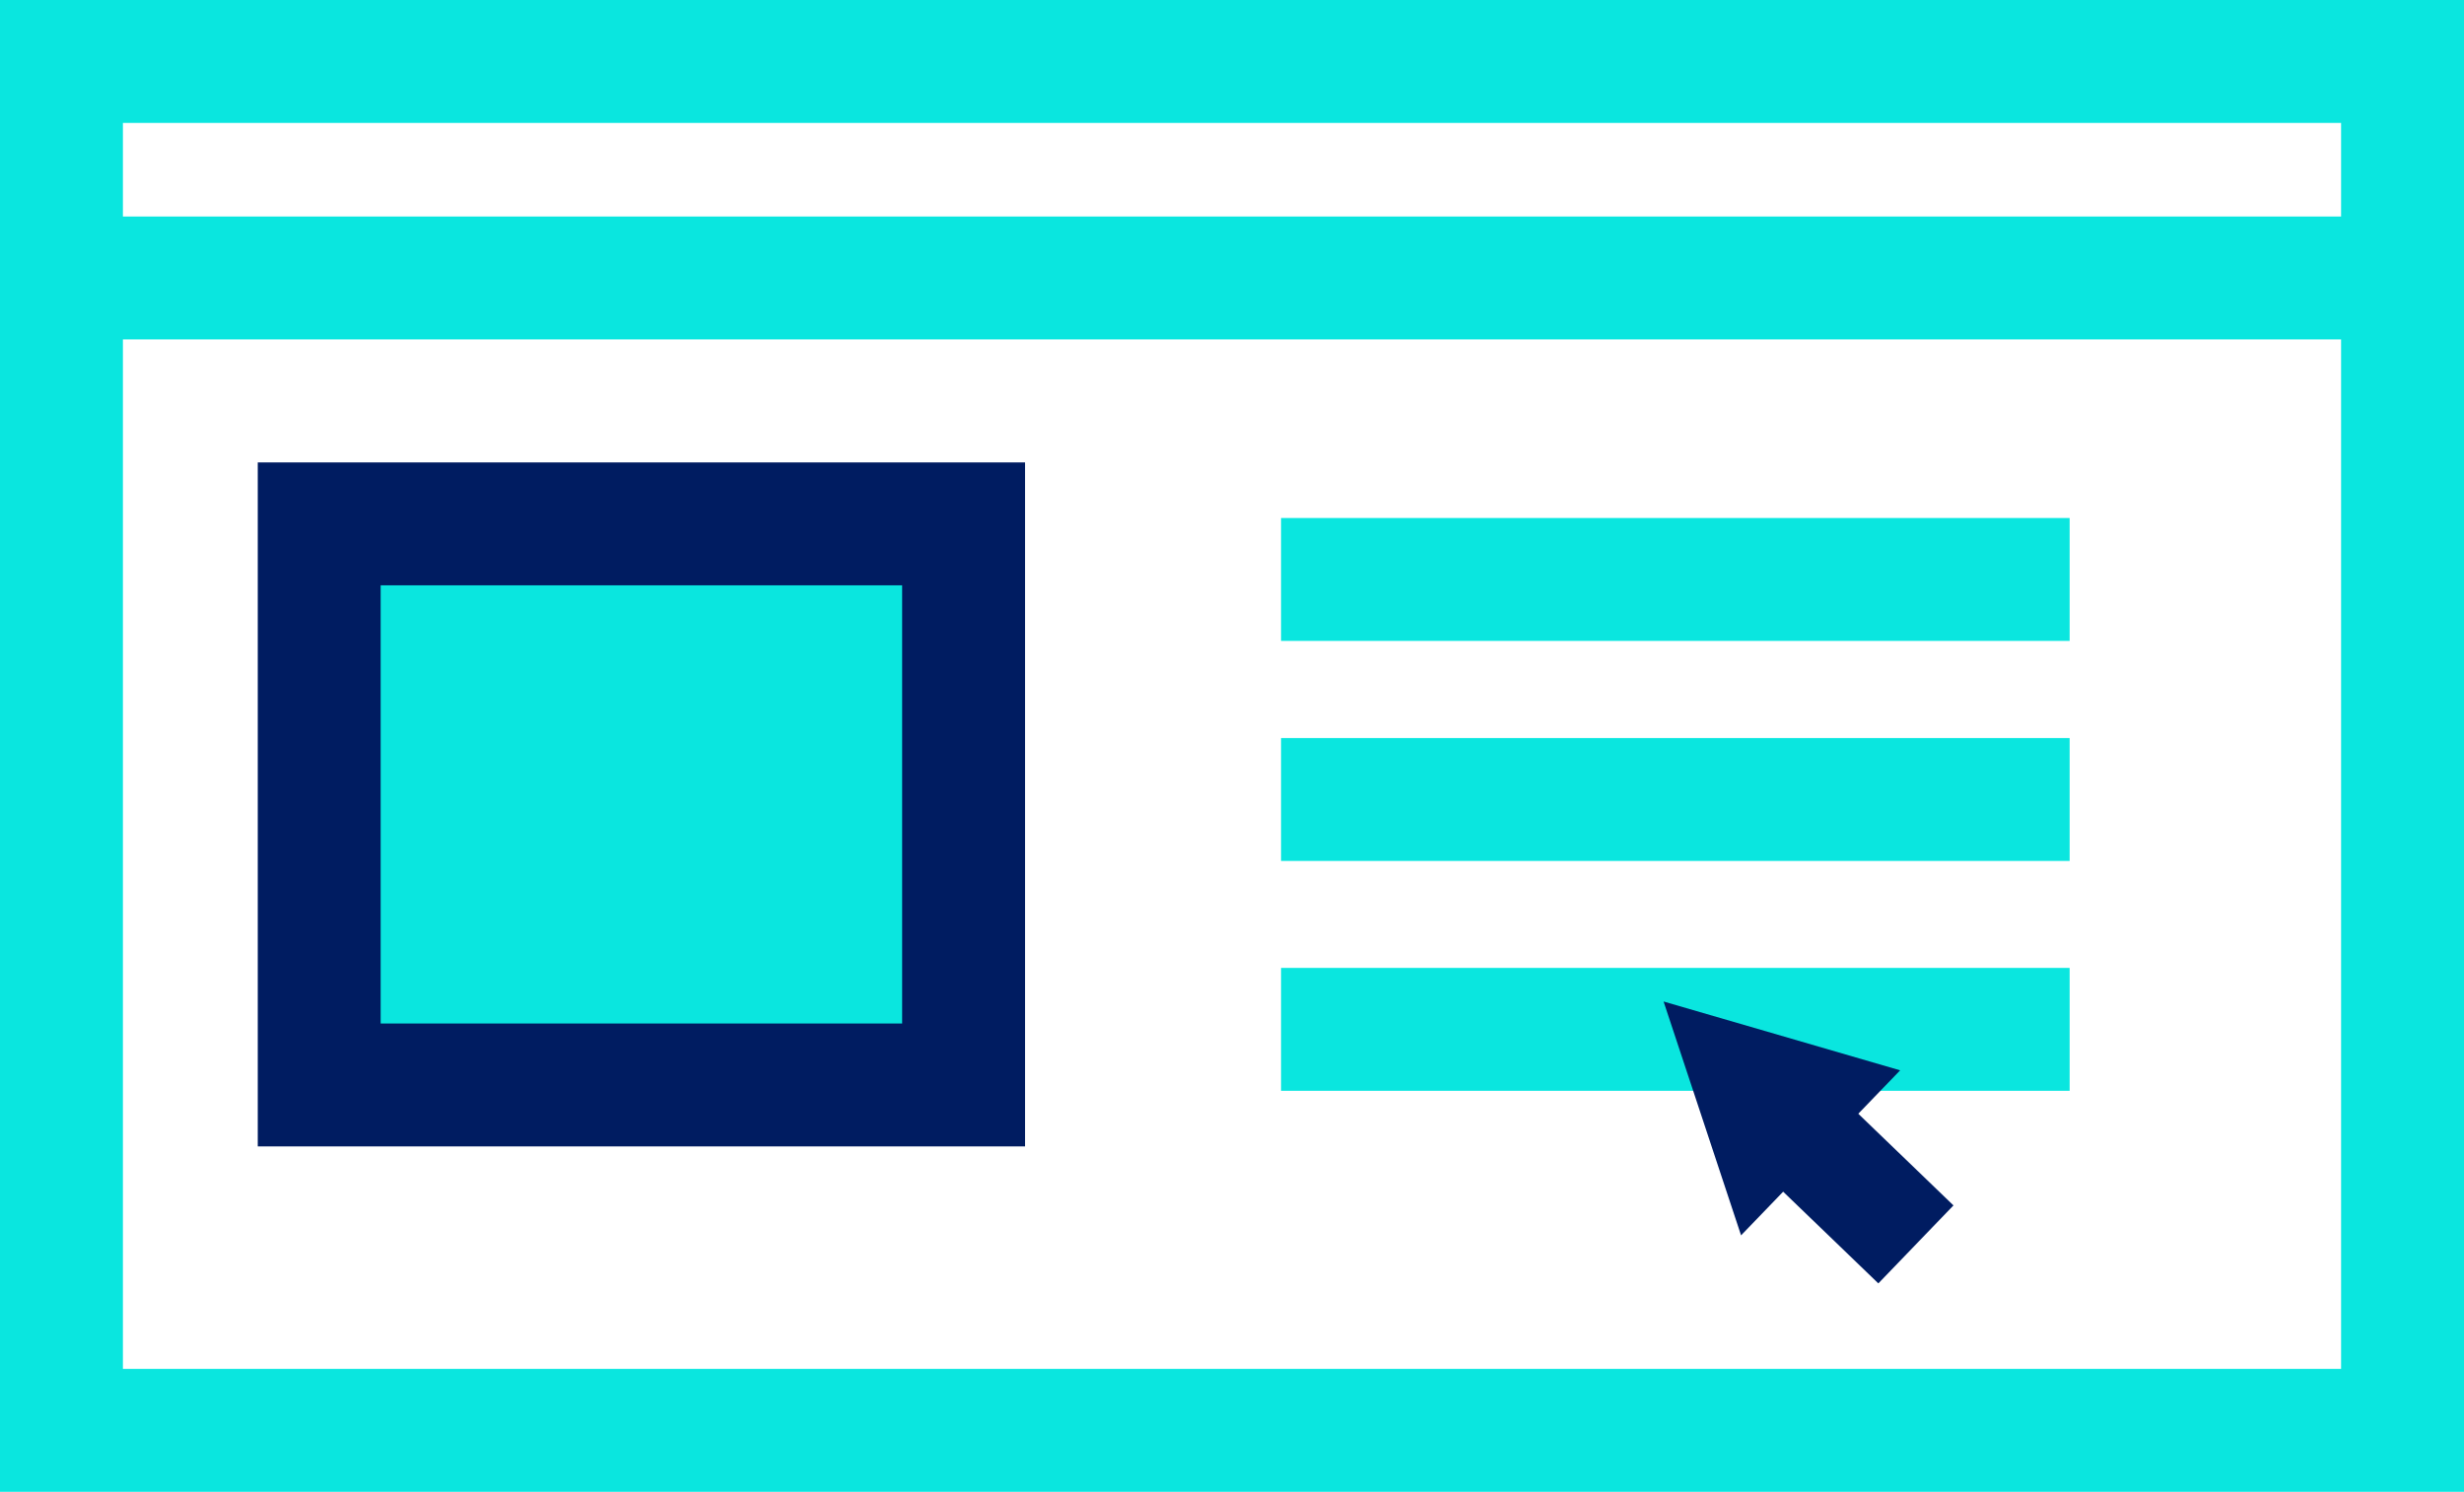
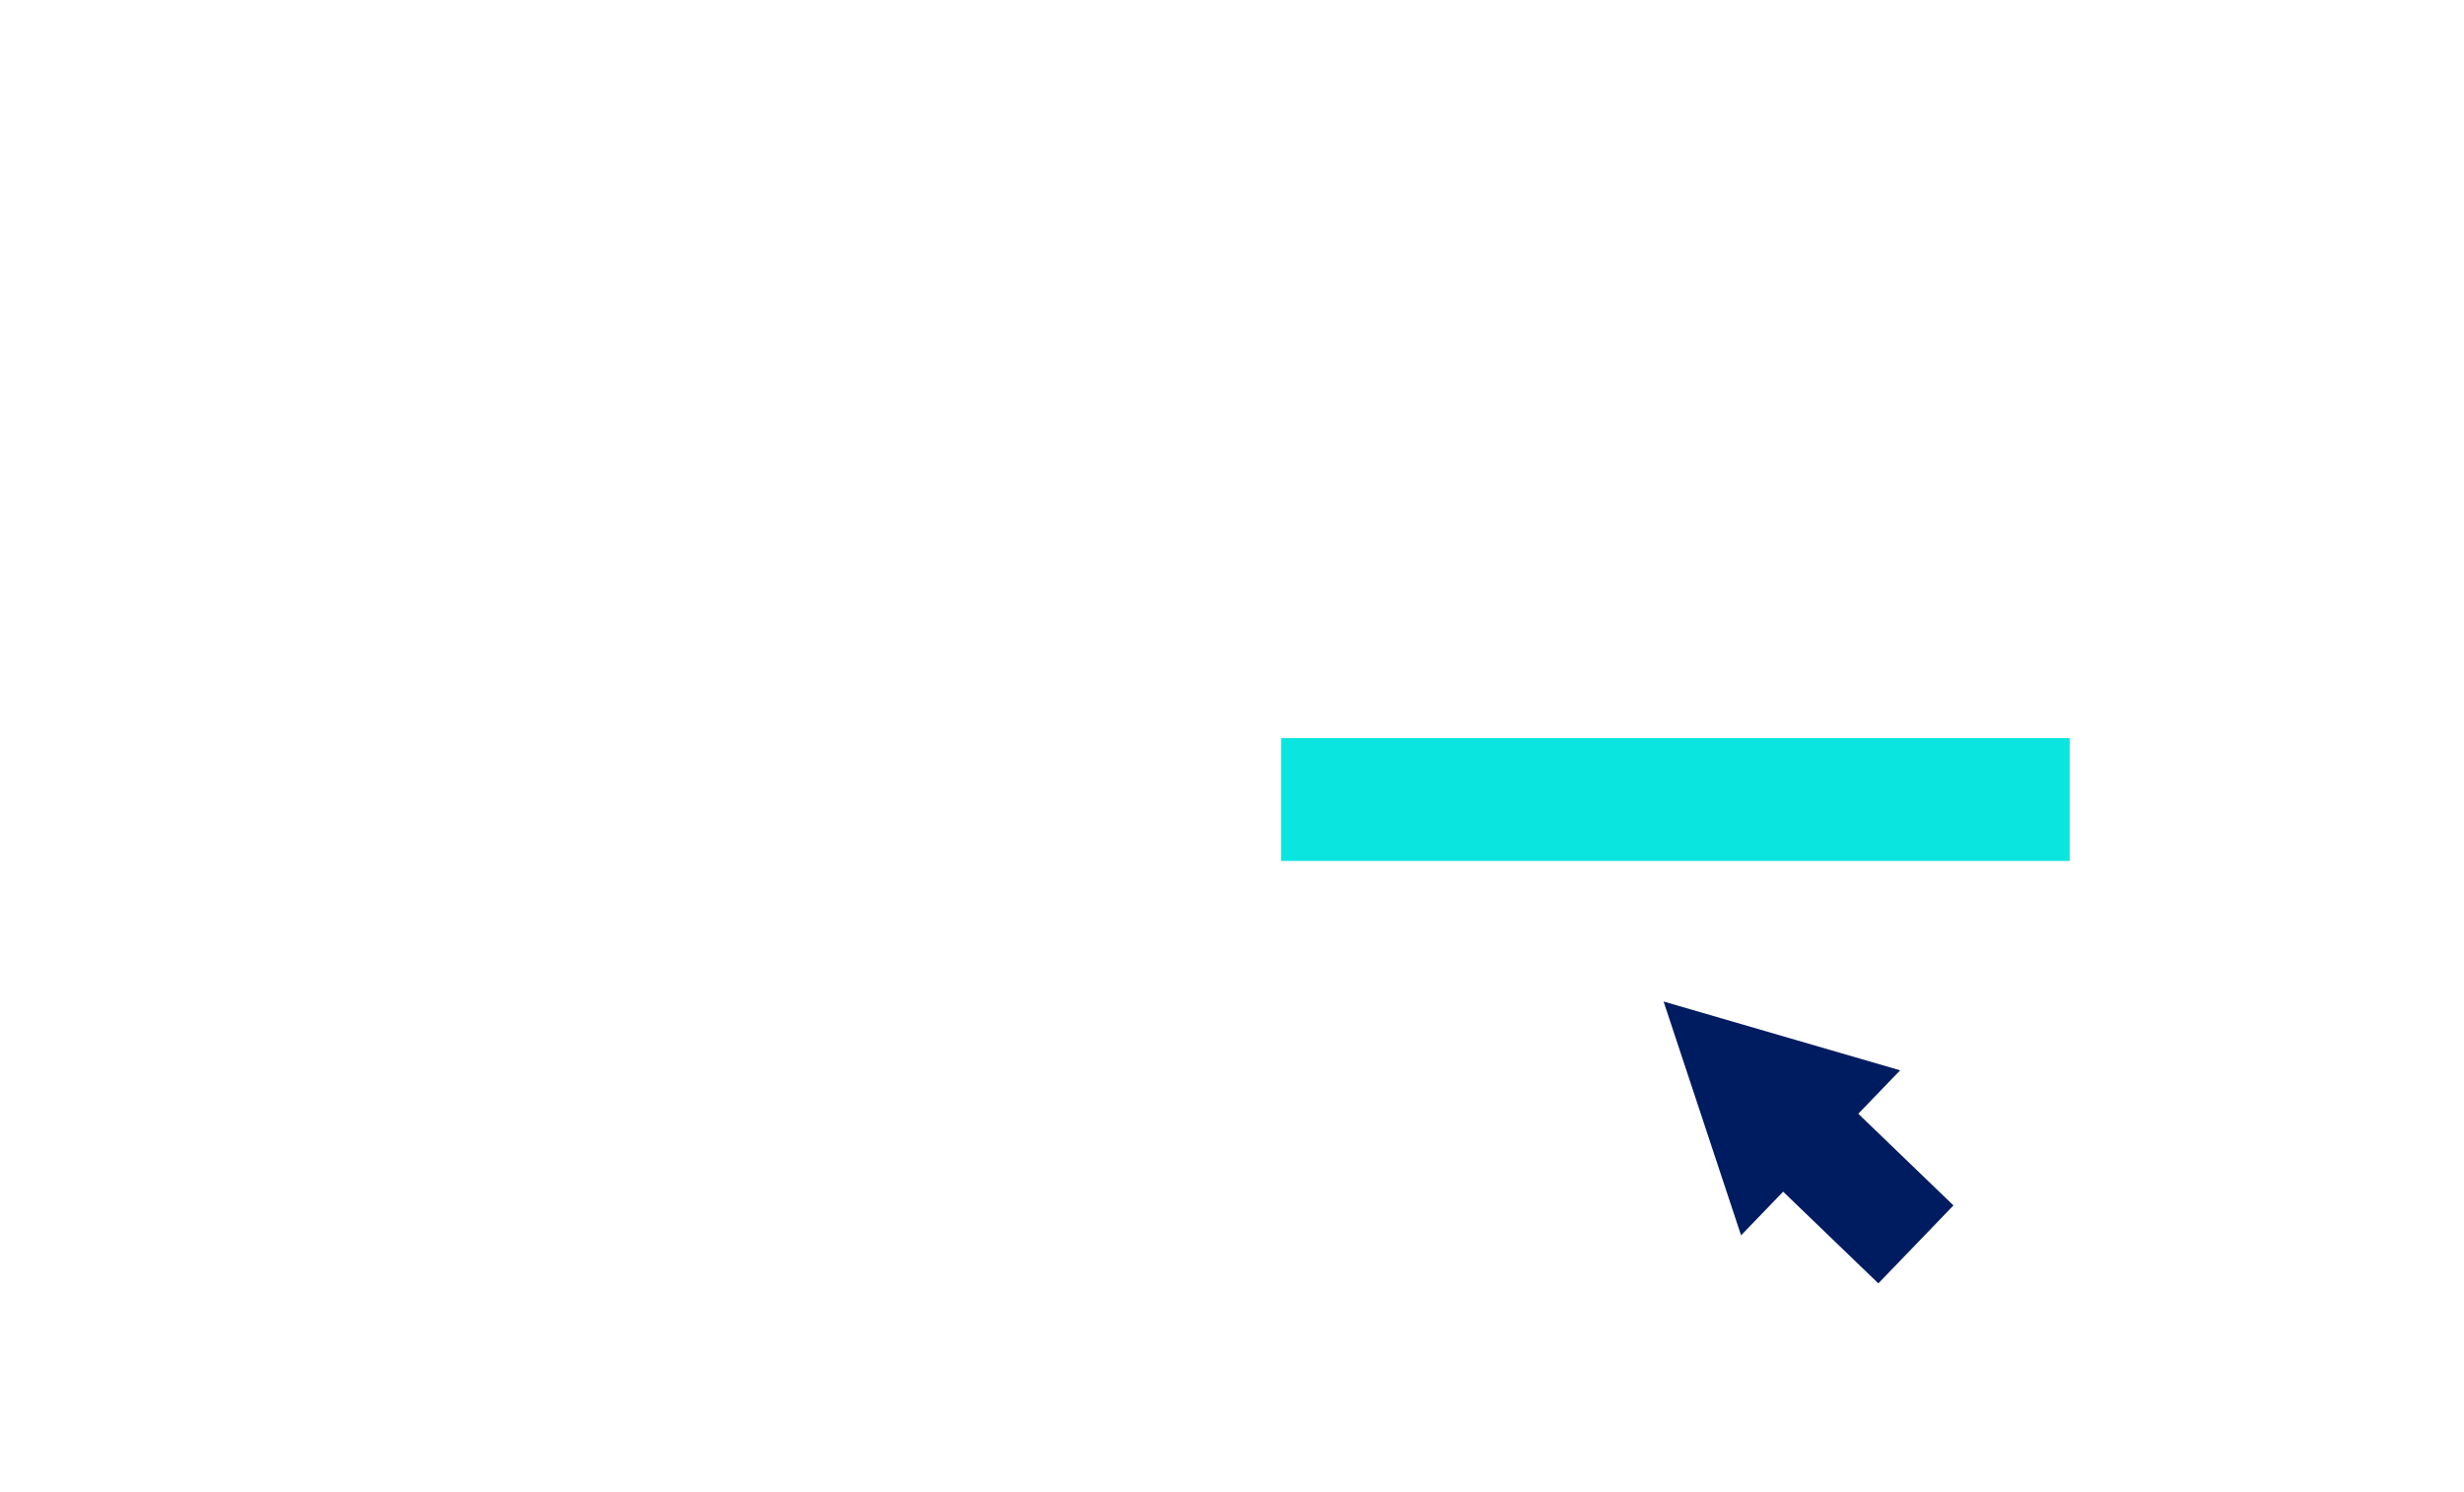
<svg xmlns="http://www.w3.org/2000/svg" id="Layer_2" viewBox="0 0 210.5 127.46">
  <defs>
    <style>.cls-1{fill:#0ae6df;stroke:#001c61;}.cls-1,.cls-2{stroke-miterlimit:10;stroke-width:10.5px;}.cls-3{fill:#001c61;}.cls-2{fill:none;stroke:#0ae6df;}</style>
  </defs>
  <g id="Artwork">
    <g>
-       <rect class="cls-2" x="5.25" y="5.25" width="200" height="116.96" />
-       <line class="cls-2" x1="5.25" y1="23.75" x2="205.25" y2="23.75" />
-       <rect class="cls-1" x="27.27" y="44.76" width="55.05" height="47.94" />
-       <line class="cls-2" x1="109.44" y1="49.51" x2="176.81" y2="49.51" />
      <line class="cls-2" x1="109.44" y1="68.31" x2="176.81" y2="68.31" />
-       <line class="cls-2" x1="109.44" y1="87.95" x2="176.81" y2="87.95" />
      <g>
        <polygon class="cls-3" points="142.12 85.57 148.74 105.55 162.33 91.45 142.12 85.57" />
        <rect class="cls-3" x="152.23" y="90.29" width="9.25" height="18.95" transform="translate(-23.82 143.5) rotate(-46.07)" />
      </g>
    </g>
  </g>
</svg>